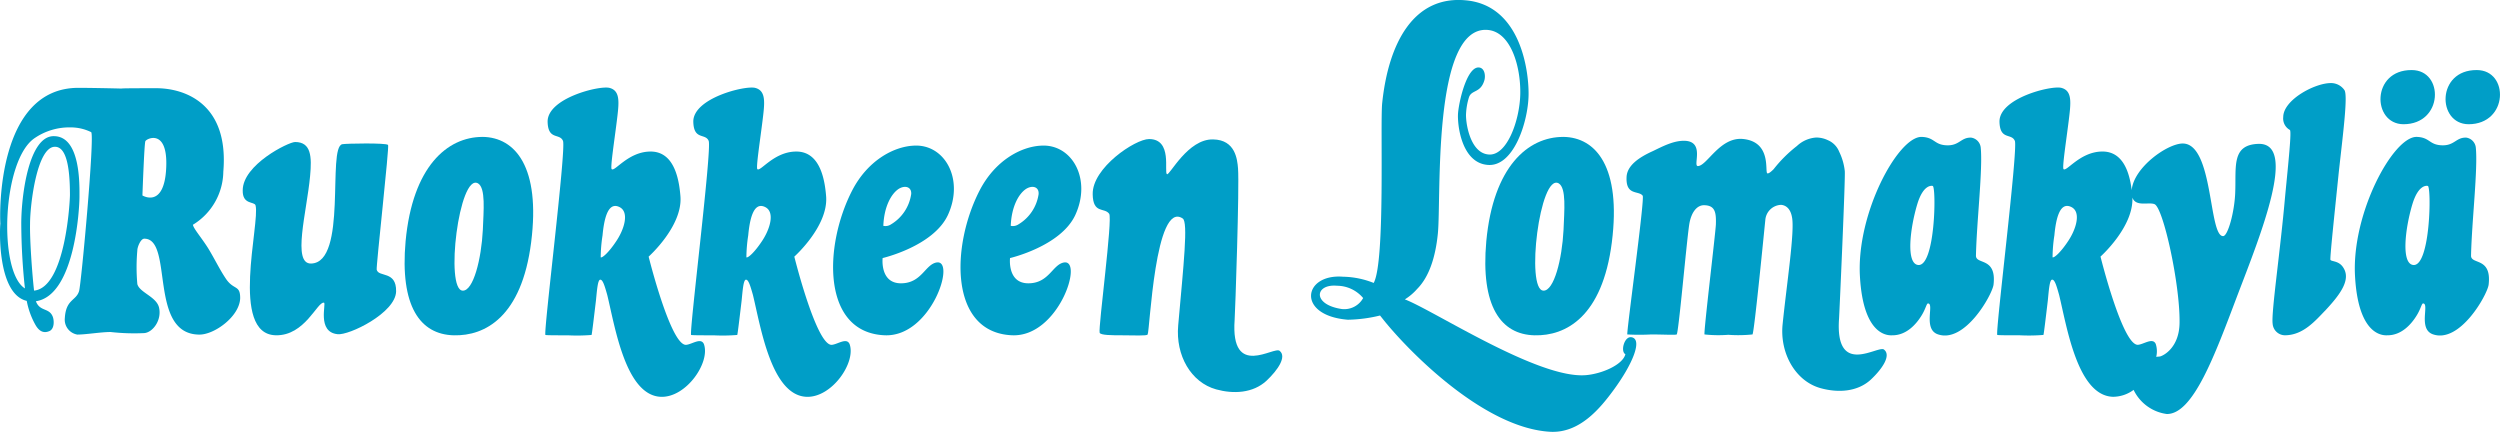
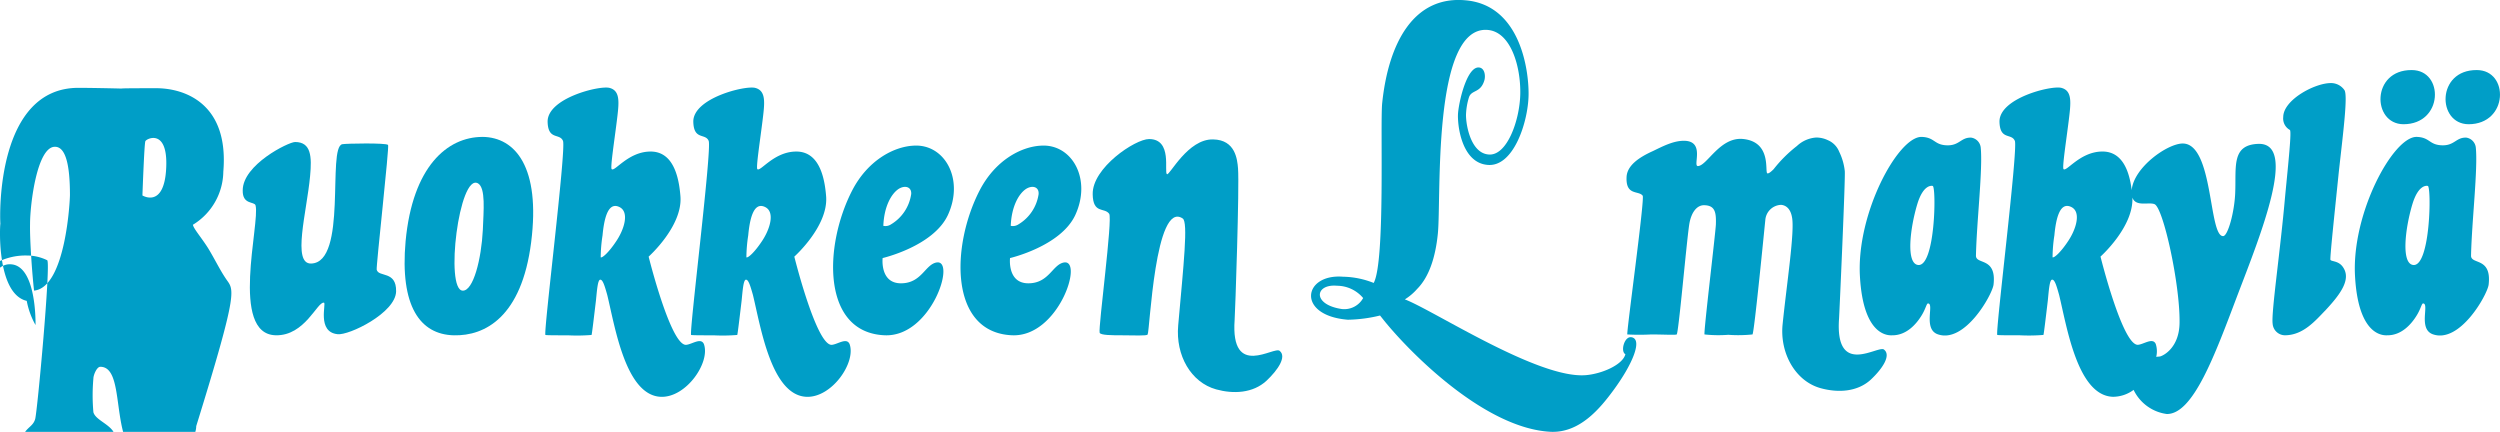
<svg xmlns="http://www.w3.org/2000/svg" width="401.048" height="69.282" viewBox="0 0 401.048 69.282">
  <g id="Group_67" data-name="Group 67" transform="translate(72.985 -328.341)">
-     <path id="Path_20" data-name="Path 20" d="M-46.321,365.916c-.294,6.635-3.817,4.461-3.817,4.461s.294-8.278.469-8.689c.117-.413,3.642-2.173,3.348,4.228m-17.851-3.348c1.7,0,2.408,2.818,2.408,7.751,0,.7-.647,14.8-5.756,15.326-.293-2.525-.7-8.1-.644-10.688C-68.164,371.788-67.049,362.568-64.172,362.568Zm27.365,21.081c-.941-1.409-1.762-3.112-2.76-4.757-1.059-1.7-2.408-3.23-2.468-3.817a10.126,10.126,0,0,0,4.874-8.514c.94-11.1-6.4-13.388-10.746-13.388-.646,0-6.223,0-5.46.059-2.291-.059-5.462-.117-6.989-.117-13.153-.06-12.685,20.259-12.568,21.785-.117.762-.527,11.273,4.229,12.39a12.56,12.56,0,0,0,1.41,3.875c.644,1.116,1.409,1.351,2.291.941.761-.411.7-1.7.469-2.291-.588-1.468-2.056-.763-2.7-2.466,6.283-.94,6.989-14.974,6.989-16.735s.234-9.748-4.111-9.748c-3.992-.058-5.226,9.454-5.226,14.034a99.7,99.7,0,0,0,.588,10.392c-4.288-2.643-3.7-20.61,1.585-24.132a9.87,9.87,0,0,1,5.755-1.7,7.417,7.417,0,0,1,3.288.763c.586.588-1.586,24.252-1.939,25.484-.469,1.586-2.114,1.293-2.29,4.346a2.426,2.426,0,0,0,2,2.643c1.409,0,3.758-.412,5.343-.412a33.918,33.918,0,0,0,5.344.177c1.409-.059,2.936-2.114,2.408-4.169-.47-1.7-3.111-2.35-3.464-3.7a30.516,30.516,0,0,1,0-5.4c0-.528.527-1.879,1.115-1.879,4.755,0,.586,15.385,8.866,15.385,2.408,0,6.46-2.937,6.518-5.872C-34.46,384.646-35.515,385.645-36.807,383.648Z" transform="translate(0 -10.682)" fill="#009ec7" fill-rule="evenodd" />
+     <path id="Path_20" data-name="Path 20" d="M-46.321,365.916c-.294,6.635-3.817,4.461-3.817,4.461s.294-8.278.469-8.689c.117-.413,3.642-2.173,3.348,4.228m-17.851-3.348c1.7,0,2.408,2.818,2.408,7.751,0,.7-.647,14.8-5.756,15.326-.293-2.525-.7-8.1-.644-10.688C-68.164,371.788-67.049,362.568-64.172,362.568Zm27.365,21.081c-.941-1.409-1.762-3.112-2.76-4.757-1.059-1.7-2.408-3.23-2.468-3.817a10.126,10.126,0,0,0,4.874-8.514c.94-11.1-6.4-13.388-10.746-13.388-.646,0-6.223,0-5.46.059-2.291-.059-5.462-.117-6.989-.117-13.153-.06-12.685,20.259-12.568,21.785-.117.762-.527,11.273,4.229,12.39a12.56,12.56,0,0,0,1.41,3.875s.234-9.748-4.111-9.748c-3.992-.058-5.226,9.454-5.226,14.034a99.7,99.7,0,0,0,.588,10.392c-4.288-2.643-3.7-20.61,1.585-24.132a9.87,9.87,0,0,1,5.755-1.7,7.417,7.417,0,0,1,3.288.763c.586.588-1.586,24.252-1.939,25.484-.469,1.586-2.114,1.293-2.29,4.346a2.426,2.426,0,0,0,2,2.643c1.409,0,3.758-.412,5.343-.412a33.918,33.918,0,0,0,5.344.177c1.409-.059,2.936-2.114,2.408-4.169-.47-1.7-3.111-2.35-3.464-3.7a30.516,30.516,0,0,1,0-5.4c0-.528.527-1.879,1.115-1.879,4.755,0,.586,15.385,8.866,15.385,2.408,0,6.46-2.937,6.518-5.872C-34.46,384.646-35.515,385.645-36.807,383.648Z" transform="translate(0 -10.682)" fill="#009ec7" fill-rule="evenodd" />
    <path id="Path_21" data-name="Path 21" d="M8.5,394.17c.411.059-1.174,4.7,2.172,5.051,1.821.234,9.337-3.408,9.4-6.871.058-3.348-2.819-2.232-3.113-3.465-.117-.528,2.056-19.846,1.822-20.023-.294-.352-6.754-.234-7.34-.117-2.468.469.88,18.966-4.991,19.143-3.111.117-.705-8.28-.177-14.035.294-3.113.177-5.46-2.408-5.46-1.057,0-8.4,3.64-8.4,7.751-.057,2.346,1.88,1.761,2.056,2.408.763,2.816-4.17,20.669,3.229,20.844,4.7.117,6.694-5.46,7.751-5.226" transform="translate(-29.513 -17.27)" fill="#009ec7" fill-rule="evenodd" />
    <path id="Path_22" data-name="Path 22" d="M50.443,391.609c-2.877-.06-.586-18.968,2.466-17.2,1.234.763.882,4.344.763,7.456-.235,4.7-1.527,9.806-3.229,9.749m3.171-24.663c-5.637,0-11.215,4.757-12.332,16.735-.94,10.453,2.349,14.974,7.751,15.091,4.991.117,10.863-2.937,12.389-14.915C62.951,371.82,58.9,367,53.614,366.946Z" transform="translate(-49.201 -16.646)" fill="#009ec7" fill-rule="evenodd" />
    <path id="Path_23" data-name="Path 23" d="M92.095,377.8c-1.057,1.585-2.114,2.585-2.408,2.468a23.694,23.694,0,0,1,.294-3.523c.235-2.525.823-5.4,2.641-4.58,1.762.763.824,3.7-.527,5.636m-8.457-16.206c.528,1.351-3.171,30.886-2.818,31.121.118.059,1.88.059,3.64.059a28.629,28.629,0,0,0,3.758-.059c.059-.058.411-3.052.705-5.518.176-1.763.294-3.348.7-3.348s.705,1,1.117,2.466c1.234,5.051,2.936,16.148,8.631,16.325,4.052.117,7.927-5.52,6.871-8.455-.47-1.117-1.939.058-2.877.117-2.466.058-5.99-14.152-5.99-14.152s5.4-4.816,5.109-9.571c-.352-4.874-2-7.4-4.991-7.282-3.464.117-5.578,3.288-6.047,2.819-.237-.234.41-4.4.821-7.693.352-2.877.646-4.873-1.175-5.343-1.643-.411-9.923,1.645-9.923,5.4C81.229,361.531,83.109,360.3,83.638,361.589Z" transform="translate(-66.307 -10.642)" fill="#009ec7" fill-rule="evenodd" />
    <path id="Path_24" data-name="Path 24" d="M133.182,377.8c-1.059,1.585-2.116,2.585-2.408,2.468a23.827,23.827,0,0,1,.292-3.523c.234-2.525.823-5.4,2.643-4.58,1.762.763.823,3.7-.527,5.636m-8.457-16.206c.528,1.351-3.171,30.886-2.818,31.121.115.059,1.878.059,3.64.059a28.642,28.642,0,0,0,3.758-.059c.058-.058.411-3.052.705-5.518.175-1.763.292-3.348.7-3.348s.7,1,1.116,2.466c1.233,5.051,2.935,16.148,8.632,16.325,4.052.117,7.927-5.52,6.871-8.455-.47-1.117-1.939.058-2.879.117-2.466.058-5.989-14.152-5.989-14.152s5.4-4.816,5.109-9.571c-.352-4.874-2-7.4-4.991-7.282-3.465.117-5.578,3.288-6.049,2.819-.234-.234.412-4.4.822-7.693.352-2.877.646-4.873-1.174-5.343-1.645-.411-9.923,1.645-9.923,5.4C122.316,361.531,124.2,360.3,124.725,361.589Z" transform="translate(-84.022 -10.642)" fill="#009ec7" fill-rule="evenodd" />
    <path id="Path_25" data-name="Path 25" d="M174.485,377.222a6.783,6.783,0,0,1-3.23,4.814,1.592,1.592,0,0,1-1.232.234c.117-3.111,1.291-5.166,2.467-5.929,1.056-.647,2.113-.294,2,.881m-4.228,22.606c7.4.294,11.451-12.1,8.338-11.685-1.878.294-2.407,3.348-5.753,3.348-3.406,0-2.937-4.051-2.937-4.051s8.1-1.88,10.454-6.871c2.7-5.813-.531-11.508-5.522-11.157-3.229.177-7.34,2.408-9.806,7.165C160.451,385.442,160.1,399.417,170.257,399.829Z" transform="translate(-101.304 -17.702)" fill="#009ec7" fill-rule="evenodd" />
    <path id="Path_26" data-name="Path 26" d="M210.42,377.222a6.779,6.779,0,0,1-3.23,4.814,1.592,1.592,0,0,1-1.232.234c.117-3.111,1.293-5.166,2.468-5.929,1.055-.647,2.113-.294,1.995.881m-4.228,22.606c7.4.294,11.451-12.1,8.34-11.685-1.88.294-2.408,3.348-5.755,3.348-3.406,0-2.936-4.051-2.936-4.051s8.1-1.88,10.453-6.871c2.7-5.813-.528-11.508-5.522-11.157-3.229.177-7.34,2.408-9.8,7.165C196.386,385.442,196.034,399.417,206.192,399.829Z" transform="translate(-116.798 -17.702)" fill="#009ec7" fill-rule="evenodd" />
-     <path id="Path_27" data-name="Path 27" d="M355.22,391.609c-2.877-.06-.586-18.968,2.466-17.2,1.234.763.882,4.344.763,7.456-.234,4.7-1.526,9.806-3.229,9.749m3.171-24.663c-5.637,0-11.215,4.757-12.332,16.735-.94,10.453,2.349,14.974,7.751,15.091,4.991.117,10.863-2.937,12.389-14.915C367.726,371.82,363.677,367,358.391,366.946Z" transform="translate(-180.613 -16.646)" fill="#009ec7" fill-rule="evenodd" />
    <path id="Path_28" data-name="Path 28" d="M463.2,374.816c.588.234.413,12.8-2.289,12.683-2.055-.117-1.351-5.929-.175-9.806.938-3.054,2.231-2.935,2.464-2.877m6.166-7.751c-1.643-.06-1.878,1.292-3.875,1.234-2.114-.06-1.937-1.294-4.111-1.351-3.758,0-10.392,12.214-9.866,22.255.528,10.1,4.874,9.571,5.227,9.571,2.231,0,3.817-1.761,4.7-3.229.646-1.057.763-1.88,1-1.88,1.057,0-.821,4.052,1.528,4.934,4.345,1.585,8.749-6.285,8.983-7.928.528-4.52-2.877-3.171-2.818-4.7.117-5.462,1.115-13.858.763-17.323A1.8,1.8,0,0,0,469.362,367.064Z" transform="translate(-226.137 -16.646)" fill="#009ec7" fill-rule="evenodd" />
    <path id="Path_29" data-name="Path 29" d="M602.837,374.816c.586.234.411,12.8-2.291,12.683-2.055-.117-1.349-5.929-.175-9.806.94-3.054,2.232-2.935,2.466-2.877M609,367.064c-1.645-.06-1.879,1.292-3.877,1.234-2.113-.06-1.937-1.294-4.111-1.351-3.758,0-10.392,12.214-9.864,22.255.529,10.1,4.874,9.571,5.226,9.571,2.231,0,3.817-1.761,4.7-3.229.647-1.057.765-1.88,1-1.88,1.057,0-.823,4.052,1.526,4.934,4.346,1.585,8.751-6.285,8.985-7.928.528-4.52-2.877-3.171-2.82-4.7.118-5.462,1.115-13.858.763-17.323A1.8,1.8,0,0,0,609,367.064Z" transform="translate(-286.347 -16.646)" fill="#009ec7" fill-rule="evenodd" />
    <path id="Path_30" data-name="Path 30" d="M301.664,377.911c-4.785-.726-4.288-4.064-.725-3.73a5.513,5.513,0,0,1,4.177,1.973,3.46,3.46,0,0,1-3.453,1.758m46.469,4.526c-1.112-.167-1.782,2.283-.947,2.727-.445,1.728-3.838,3.167-6.4,3.362-7.636.58-24.263-10.342-28.98-12.161a8.678,8.678,0,0,0,1.962-1.663c1.893-1.893,2.949-5.027,3.333-8.894.575-5.756-.965-33.251,7.927-32.671,3.738.242,5.385,5.785,5.293,10.3-.089,4.272-2.175,10.016-5.125,9.682-3.007-.278-3.68-5.316-3.569-6.6a10.635,10.635,0,0,1,.445-2.506c.391-1.336,1.894-.668,2.506-2.84.167-.668.055-1.669-.612-1.947-2.005-.724-3.4,4.9-3.619,7.183-.167,1.837.506,7.987,4.681,8.378,4.233.445,6.575-6.96,6.627-11.246.048-3.973-1.323-14.307-10.008-15.143-8.407-.834-12.471,6.816-13.475,16.481-.344,3.314.522,25.422-1.362,28.852a13.844,13.844,0,0,0-4.919-1c-6.418-.511-7.522,6.233.774,6.9a23.171,23.171,0,0,0,5.16-.678l.667.836c3.954,4.9,16,17.26,26.69,17.819,4.676.222,7.949-3.767,10.052-6.62C348.343,386.776,350.028,382.715,348.134,382.437Z" transform="translate(-159.425 0)" fill="#009ec7" fill-rule="evenodd" />
    <path id="Path_31" data-name="Path 31" d="M501.545,377.794c1.349-1.937,2.289-4.872.527-5.635-1.82-.823-2.408,2.055-2.643,4.58a23.84,23.84,0,0,0-.292,3.523c.292.117,1.349-.882,2.408-2.468m-8.457-16.206c-.528-1.292-2.408-.058-2.466-3.112,0-3.758,8.278-5.814,9.923-5.4,1.82.471,1.526,2.466,1.175,5.344-.412,3.288-1.057,7.458-.823,7.693.471.469,2.585-2.7,6.049-2.82,2.764-.107,4.379,2.036,4.887,6.2.3-3.608,5.639-7.433,8.148-7.491,4.992-.06,4.171,14.915,6.519,14.857.763,0,1.82-3.877,1.937-6.931.177-4.169-.646-7.75,3.758-7.867,6.225-.119.413,14.327-3.406,24.309-3.64,9.63-7.106,19.085-11.334,19.026a6.917,6.917,0,0,1-5.317-3.869,5.588,5.588,0,0,1-3.313,1.109c-5.7-.177-7.4-11.275-8.632-16.325-.413-1.467-.7-2.466-1.116-2.466s-.529,1.585-.7,3.348c-.294,2.466-.646,5.461-.705,5.519a28.625,28.625,0,0,1-3.758.059c-1.762,0-3.523,0-3.642-.059C489.918,392.474,493.617,362.939,493.089,361.588Zm18.854,9.081c.215,4.725-5.114,9.475-5.114,9.475s3.523,14.21,5.989,14.152c.94-.06,2.408-1.234,2.879-.117a3.829,3.829,0,0,1,.072,2.049c.189-.02.379-.04.572-.054.411-.058,3.171-1.292,3.171-5.521.06-6.106-2.583-18.2-3.991-18.906C514.6,371.338,512.476,372.221,511.942,370.67Z" transform="translate(-242.852 -10.642)" fill="#009ec7" fill-rule="evenodd" />
    <path id="Path_32" data-name="Path 32" d="M235.174,376.436c.059,3.171,1.878,2.055,2.643,3.111.586.763-1.762,18.2-1.528,19.085.117.41,2.056.41,3.524.41,2.114,0,3.992.118,4.169-.118.352-.41,1.175-21.666,5.637-18.614.881.588.143,7.333-.732,17.165-.426,4.793,2.047,9.128,6.1,10.246,2.754.761,5.882.622,8.053-1.375,1.879-1.762,3.263-3.873,2.142-4.791-.823-.88-7.928,4.607-7.239-4.994.093-1.287.779-21.36.544-24.3-.117-1.411-.411-4.582-3.992-4.639-4.052-.118-6.988,5.813-7.4,5.579-.529-.294.94-5.639-2.877-5.639-2.232,0-9.16,4.64-9.043,8.868" transform="translate(-132.87 -16.914)" fill="#009ec7" fill-rule="evenodd" />
    <path id="Path_33" data-name="Path 33" d="M393.783,398.715c-.236.117-2.233,0-4.111,0a36.171,36.171,0,0,1-3.817,0c-.175-.177,2.82-21.785,2.466-22.255-.646-.881-2.76.058-2.584-3.054.117-1.762,1.878-3.054,4.229-4.111,1.584-.763,3.346-1.7,5.107-1.645,3.288.119,1.234,4.111,2.115,4.053,1.467-.059,3.523-4.7,7.223-4.345,4.755.47,3.406,5.52,3.935,5.52.205.026.543-.241.978-.671a21.428,21.428,0,0,1,3.737-3.724,5.011,5.011,0,0,1,3.094-1.359,4.366,4.366,0,0,1,1.875.427,3.371,3.371,0,0,1,1.814,1.857,9.275,9.275,0,0,1,.891,3.059c.142.741-.88,23.254-.914,23.7-.689,9.6,6.416,4.115,7.239,5,1.121.918-.262,3.028-2.14,4.791-2.173,2-5.3,2.135-8.055,1.375-4.052-1.118-6.57-5.618-6.1-10.243.665-6.519,1.96-14.874,1.511-17.164-.234-1.349-.938-1.937-1.761-2a2.632,2.632,0,0,0-2.526,2.468c-.117,1.055-1.76,17.968-2.055,18.32a21.84,21.84,0,0,1-3.877.058,20.829,20.829,0,0,1-3.817-.058c-.175-.234,1.762-16.208,1.822-17.674.057-1.879-.118-3-1.822-3.054-1.232-.059-2.172,1.175-2.466,3.171-.469,3.229-1.7,17.38-2,17.557" transform="translate(-197.786 -16.722)" fill="#009ec7" fill-rule="evenodd" />
    <path id="Path_34" data-name="Path 34" d="M570.689,359.287c.292.177-.179,4.639-.765,10.688-.763,8.749-2.23,18.554-2,20.376a2,2,0,0,0,2.055,1.878c2.878-.06,4.755-2.29,6.46-4.052,2.466-2.643,4.051-4.932,2.817-6.812-.7-1.115-1.879-.94-2.055-1.232-.117-.177.646-7.34,1.351-14.211.7-6.283,1.467-12.273.881-13.037a2.617,2.617,0,0,0-2.174-1.115c-2.584,0-7.634,2.7-7.634,5.462a2.09,2.09,0,0,0,1.059,2.053" transform="translate(-276.336 -10.103)" fill="#009ec7" fill-rule="evenodd" />
    <path id="Path_35" data-name="Path 35" d="M603.369,348.1c-6.5-.043-6.385,8.646-1.332,8.691,6.44,0,6.551-8.691,1.332-8.691" transform="translate(-289.468 -8.52)" fill="#009ec7" fill-rule="evenodd" />
    <path id="Path_36" data-name="Path 36" d="M621.72,348.1c-6.495-.043-6.386,8.646-1.332,8.691,6.44,0,6.551-8.691,1.332-8.691" transform="translate(-297.381 -8.52)" fill="#009ec7" fill-rule="evenodd" />
  </g>
</svg>